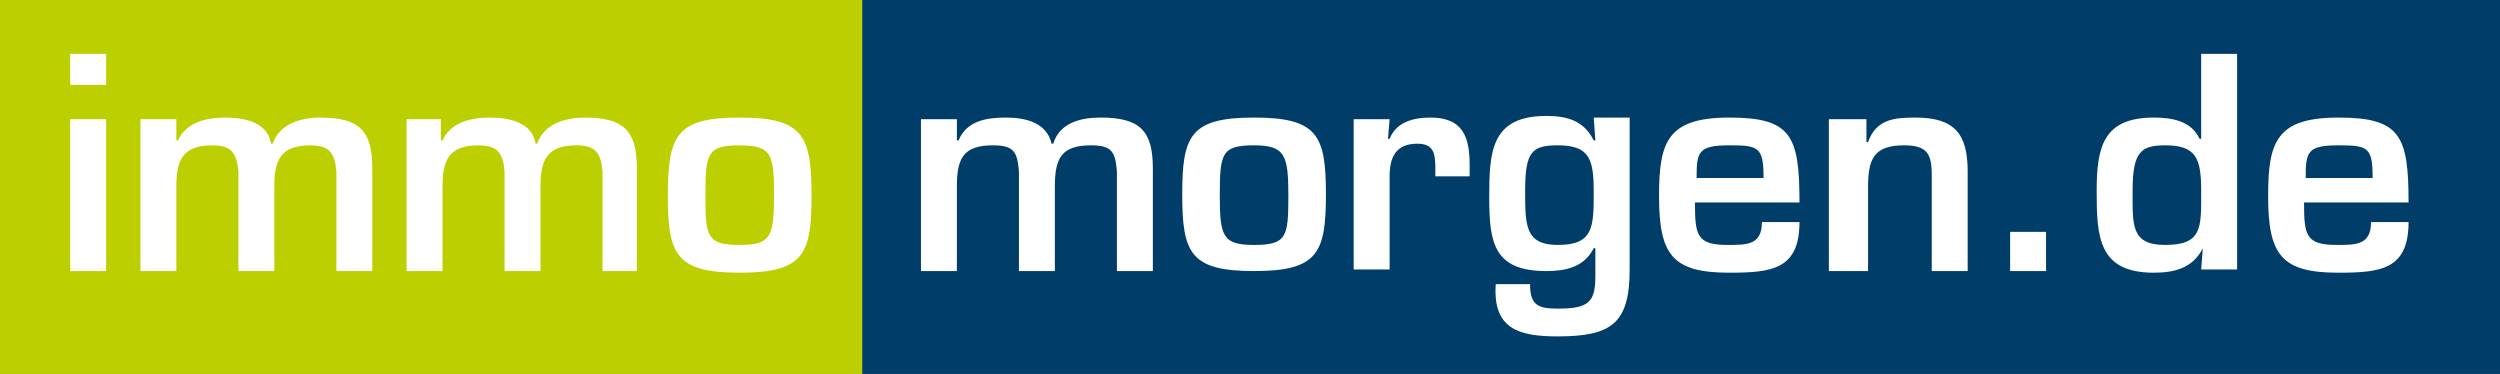
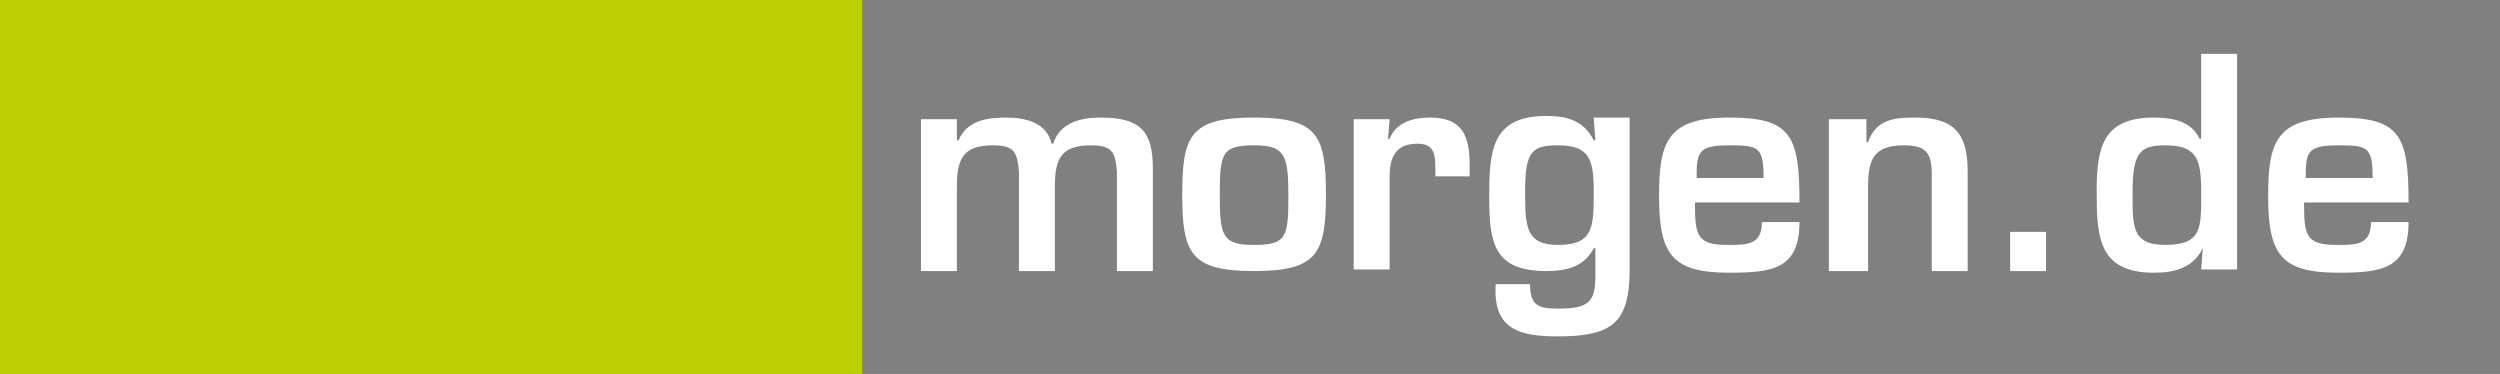
<svg xmlns="http://www.w3.org/2000/svg" id="Ebene_1" viewBox="0 0 153.1 22.9">
  <rect x="0" y="0" width="153.1" height="22.9" fill="#808080" stroke="none" />
  <style>.st0{fill:#003e69}.st1{fill:#fff}.st2{fill:#bccf00}</style>
-   <path class="st0" d="M52.8 0H153.1V22.9H52.8z" />
  <path class="st1" d="M58.6 7.3v1.3h.1c.5-1.2 1.7-1.4 2.9-1.4s2.5.3 2.8 1.6h.1c.4-1.3 1.7-1.6 2.9-1.6 2.4 0 3.2.8 3.2 3.1v6.3h-2.2v-6.1c-.1-1.2-.3-1.6-1.6-1.6-1.8 0-2.2.8-2.2 2.5v5.2h-2.2v-6.1c-.1-1.2-.3-1.6-1.6-1.6-1.8 0-2.2.8-2.2 2.5v5.2h-2.2V7.3h2.2zm22.6 4.6c0 3.6-.5 4.7-4.4 4.7-3.9 0-4.4-1.1-4.4-4.7s.5-4.7 4.4-4.7c3.9 0 4.4 1.1 4.4 4.7zm-6.5.1c0 2.5.2 3 2.1 3 2 0 2.1-.5 2.1-3s-.2-3.1-2.1-3.1c-2 0-2.1.5-2.1 3.1zm10.4-4.7L85 8.5h.1c.4-1 1.4-1.3 2.5-1.3 2 0 2.4 1.2 2.4 2.9v.7h-2.1v-.5c0-.9-.1-1.5-1.1-1.5-1.3 0-1.7.8-1.7 2v5.7h-2.2V7.3h2.2zm12.5 7.9c-.6 1.2-1.8 1.4-2.9 1.4-3.2 0-3.5-1.7-3.5-4.5s.1-5 3.5-5c1.3 0 2.3.3 2.9 1.5h.1l-.1-1.4h2.2v9.3c0 3.3-1.1 4.1-4.4 4.1-2.3 0-4-.4-3.8-3.2h2.1c0 1.3.5 1.5 1.7 1.5 1.9 0 2.3-.4 2.3-2v-1.7zm-4.2-3.5c0 2.1 0 3.3 2 3.3 2.2 0 2.2-1.1 2.2-3.3 0-2-.3-2.8-2.2-2.8-1.6 0-2 .4-2 2.8zm16.8 1.9c0 2.9-1.7 3.1-4.3 3.1-3.5 0-4.3-1.1-4.3-4.7 0-3.3.5-4.8 4.3-4.8s4.3 1.1 4.3 5.2h-6.4c0 2 .1 2.6 2 2.6 1.2 0 2.1 0 2.1-1.4h2.3zm-2.2-2.7c0-1.9-.3-2-2.1-2-1.9 0-2 .4-2 2h4.1zm6.3-3.6v1.4h.1c.5-1.4 1.6-1.5 2.9-1.5 2.4 0 3.2 1 3.2 3.3v6.1h-2.2v-5.9c0-1.3-.3-1.8-1.7-1.8-1.9 0-2.2.9-2.2 2.6v5.1H112V7.3h2.3zm11 9.3h-2.2v-2.4h2.2v2.4zm9.6-1.4c-.6 1.2-1.7 1.5-3 1.5-3.4 0-3.5-2.2-3.5-5 0-2.7.4-4.5 3.5-4.5 1.1 0 2.3.2 2.8 1.3h.1V3.3h2.2v13.2h-2.2l.1-1.3zm-4.3-3.5c0 2.1-.1 3.3 2 3.3 2.3 0 2.2-1.1 2.2-3.3 0-2-.3-2.8-2.2-2.8-1.5 0-2 .4-2 2.8zm16.9 1.9c0 2.9-1.7 3.1-4.3 3.1-3.5 0-4.3-1.1-4.3-4.7 0-3.3.5-4.8 4.3-4.8s4.3 1.1 4.3 5.2h-6.4c0 2 .1 2.6 2 2.6 1.2 0 2.1 0 2.1-1.4h2.3zm-2.2-2.7c0-1.9-.3-2-2.1-2-1.9 0-2 .4-2 2h4.1z" />
  <path class="st2" d="M0 0H52.8V22.9H0z" />
-   <path class="st1" d="M45.3 8.9c2 0 2.1.6 2.1 3.1s-.2 3-2.1 3c-2 0-2.1-.5-2.1-3 0-2.6.1-3.1 2.1-3.1m0-1.7c-3.9 0-4.4 1.1-4.4 4.8 0 3.6.5 4.7 4.4 4.7 3.9 0 4.4-1.1 4.4-4.7 0-3.7-.5-4.8-4.4-4.8m-20.4.1v9.3h2.2v-5.2c0-1.6.4-2.5 2.2-2.5 1.2 0 1.5.5 1.6 1.6v6.1h2.2v-5.2c0-1.6.4-2.5 2.2-2.5 1.2 0 1.5.5 1.6 1.6v6.1H39v-6.3c0-2.3-.8-3.1-3.2-3.1-1.2 0-2.5.4-2.9 1.6h-.1c-.2-1.3-1.6-1.6-2.8-1.6-1.2 0-2.4.3-2.9 1.4H27V7.3h-2.1zm-16.3 0v9.3h2.2v-5.2c0-1.6.4-2.5 2.2-2.5 1.2 0 1.5.5 1.6 1.6v6.1h2.2v-5.2c0-1.6.4-2.5 2.2-2.5 1.2 0 1.5.5 1.6 1.6v6.1h2.2v-6.3c0-2.3-.8-3.1-3.2-3.1-1.2 0-2.5.4-2.9 1.6h-.1c-.2-1.3-1.6-1.6-2.8-1.6-1.2 0-2.4.3-2.9 1.4h-.1V7.3H8.6zm-2.1-4H4.3v1.9h2.2V3.3zm0 4H4.3v9.3h2.2V7.3z" />
</svg>